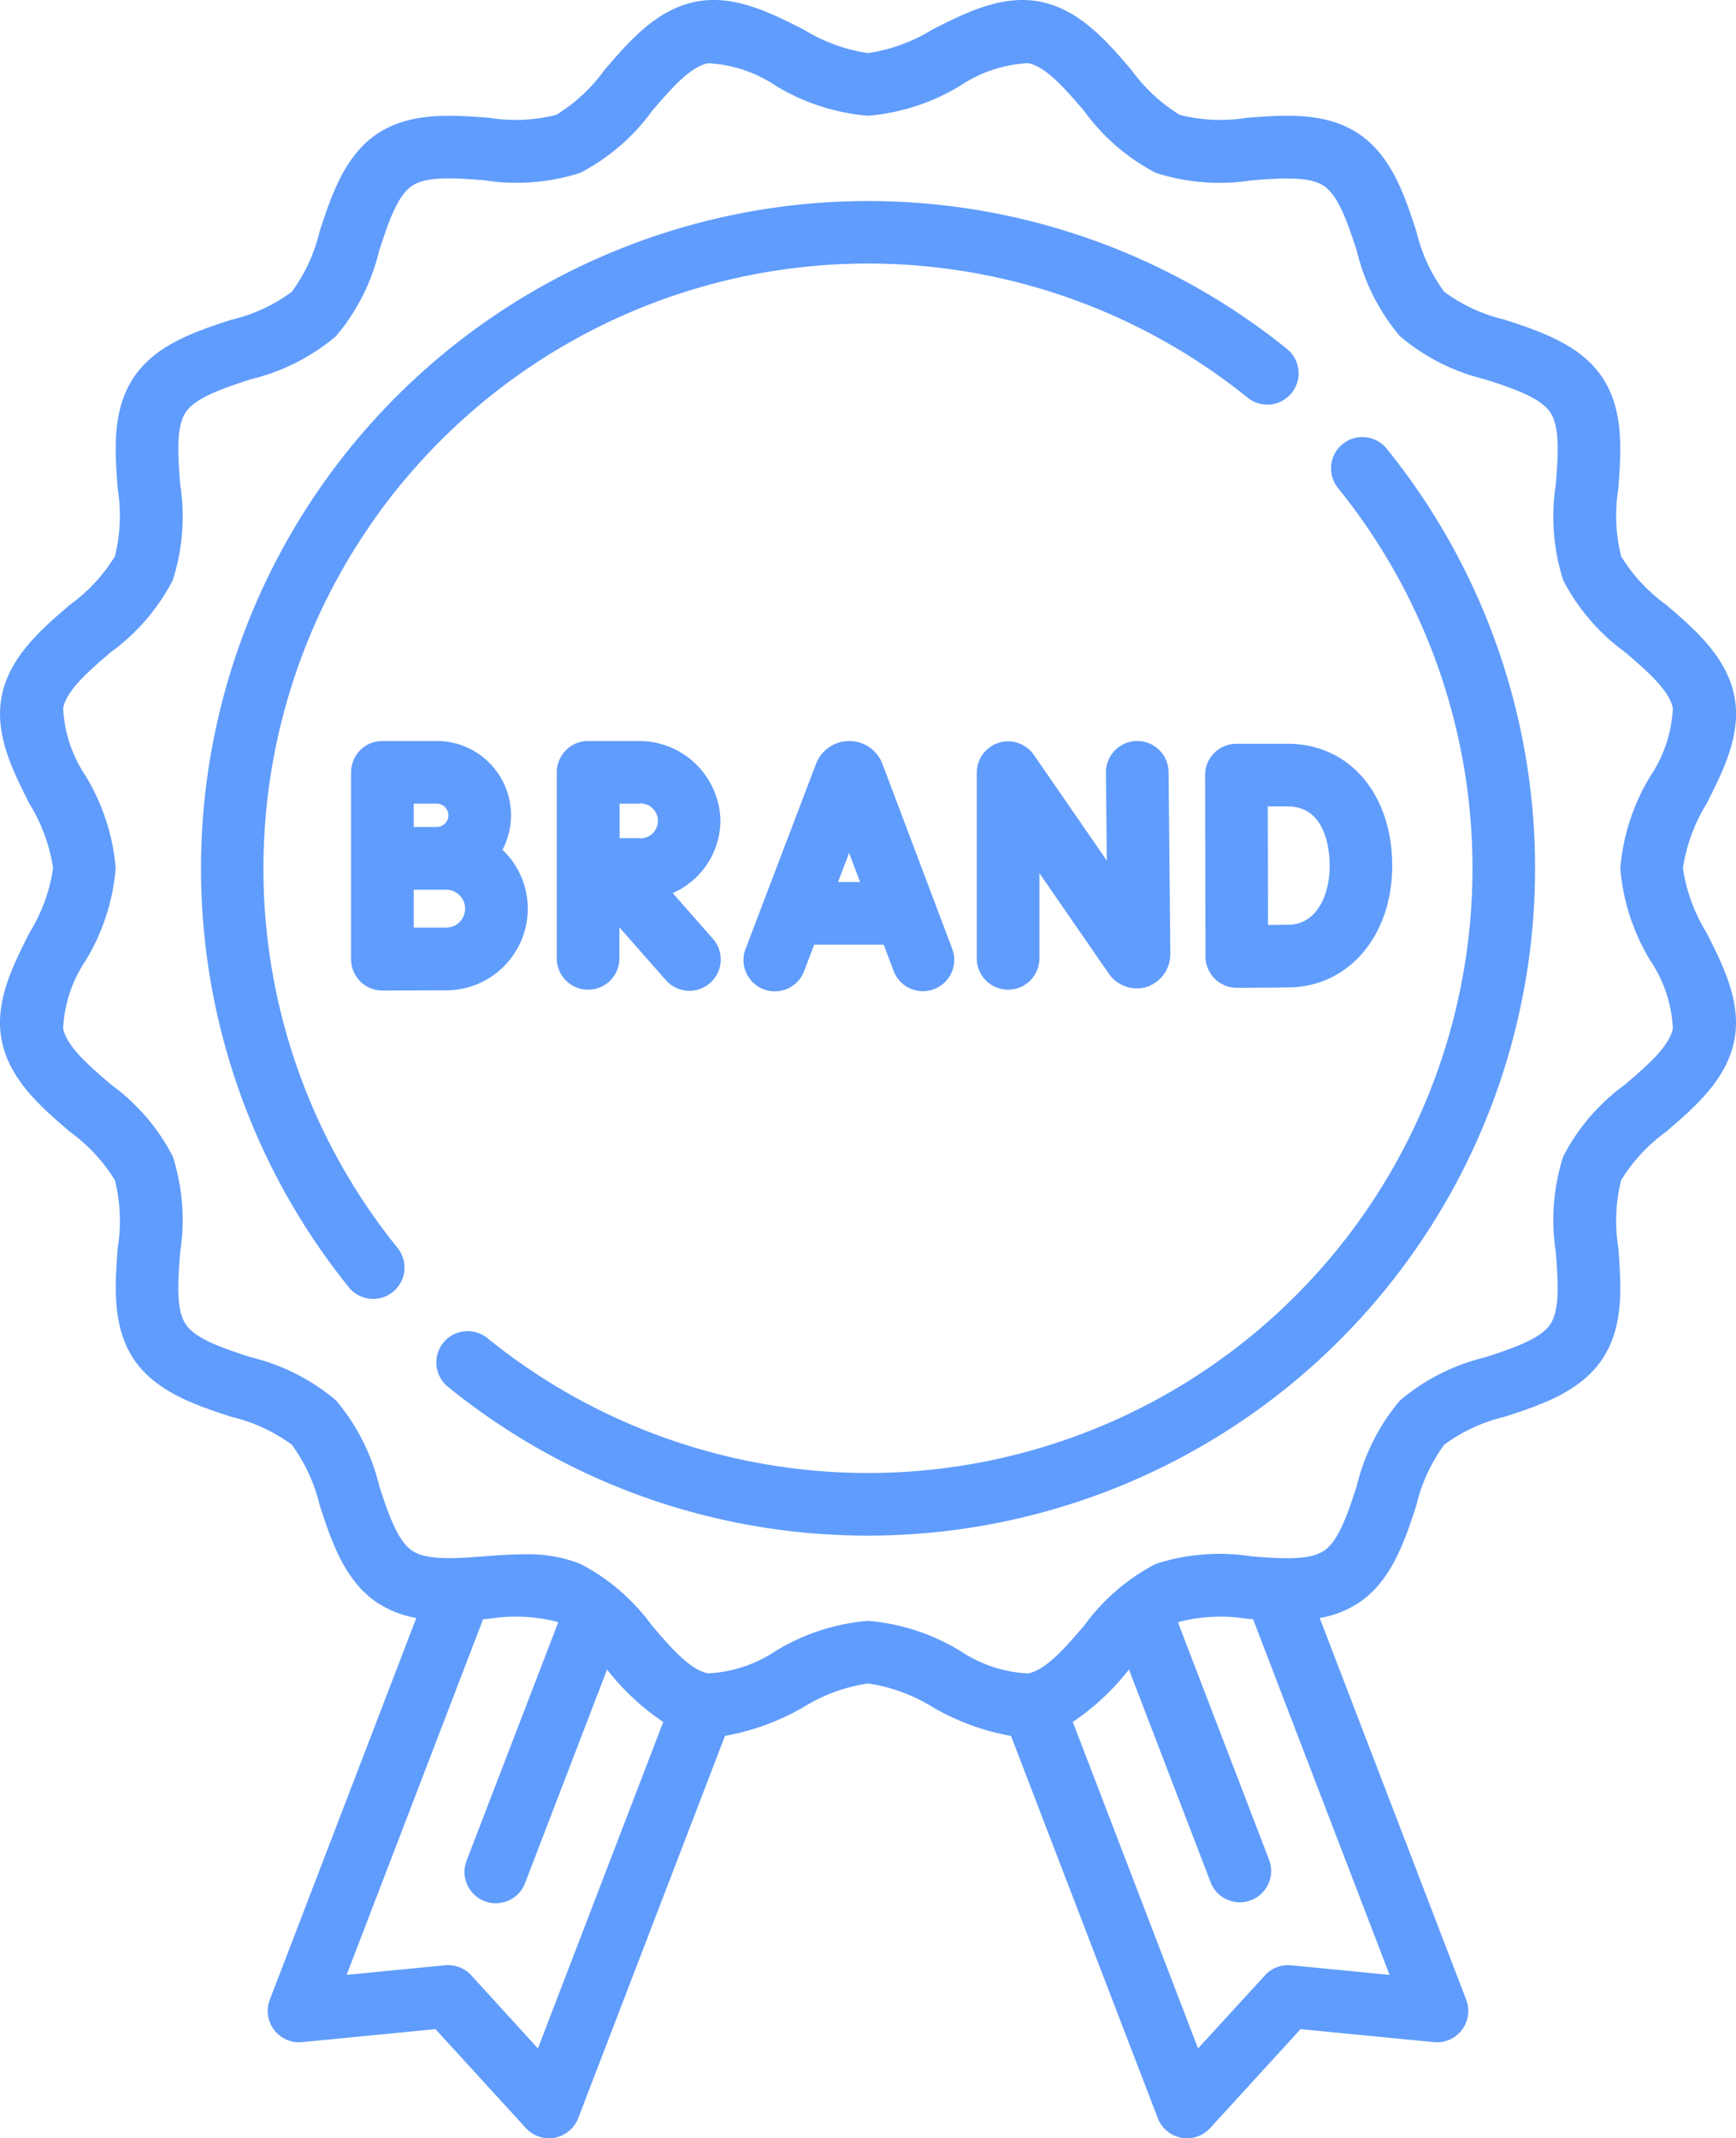
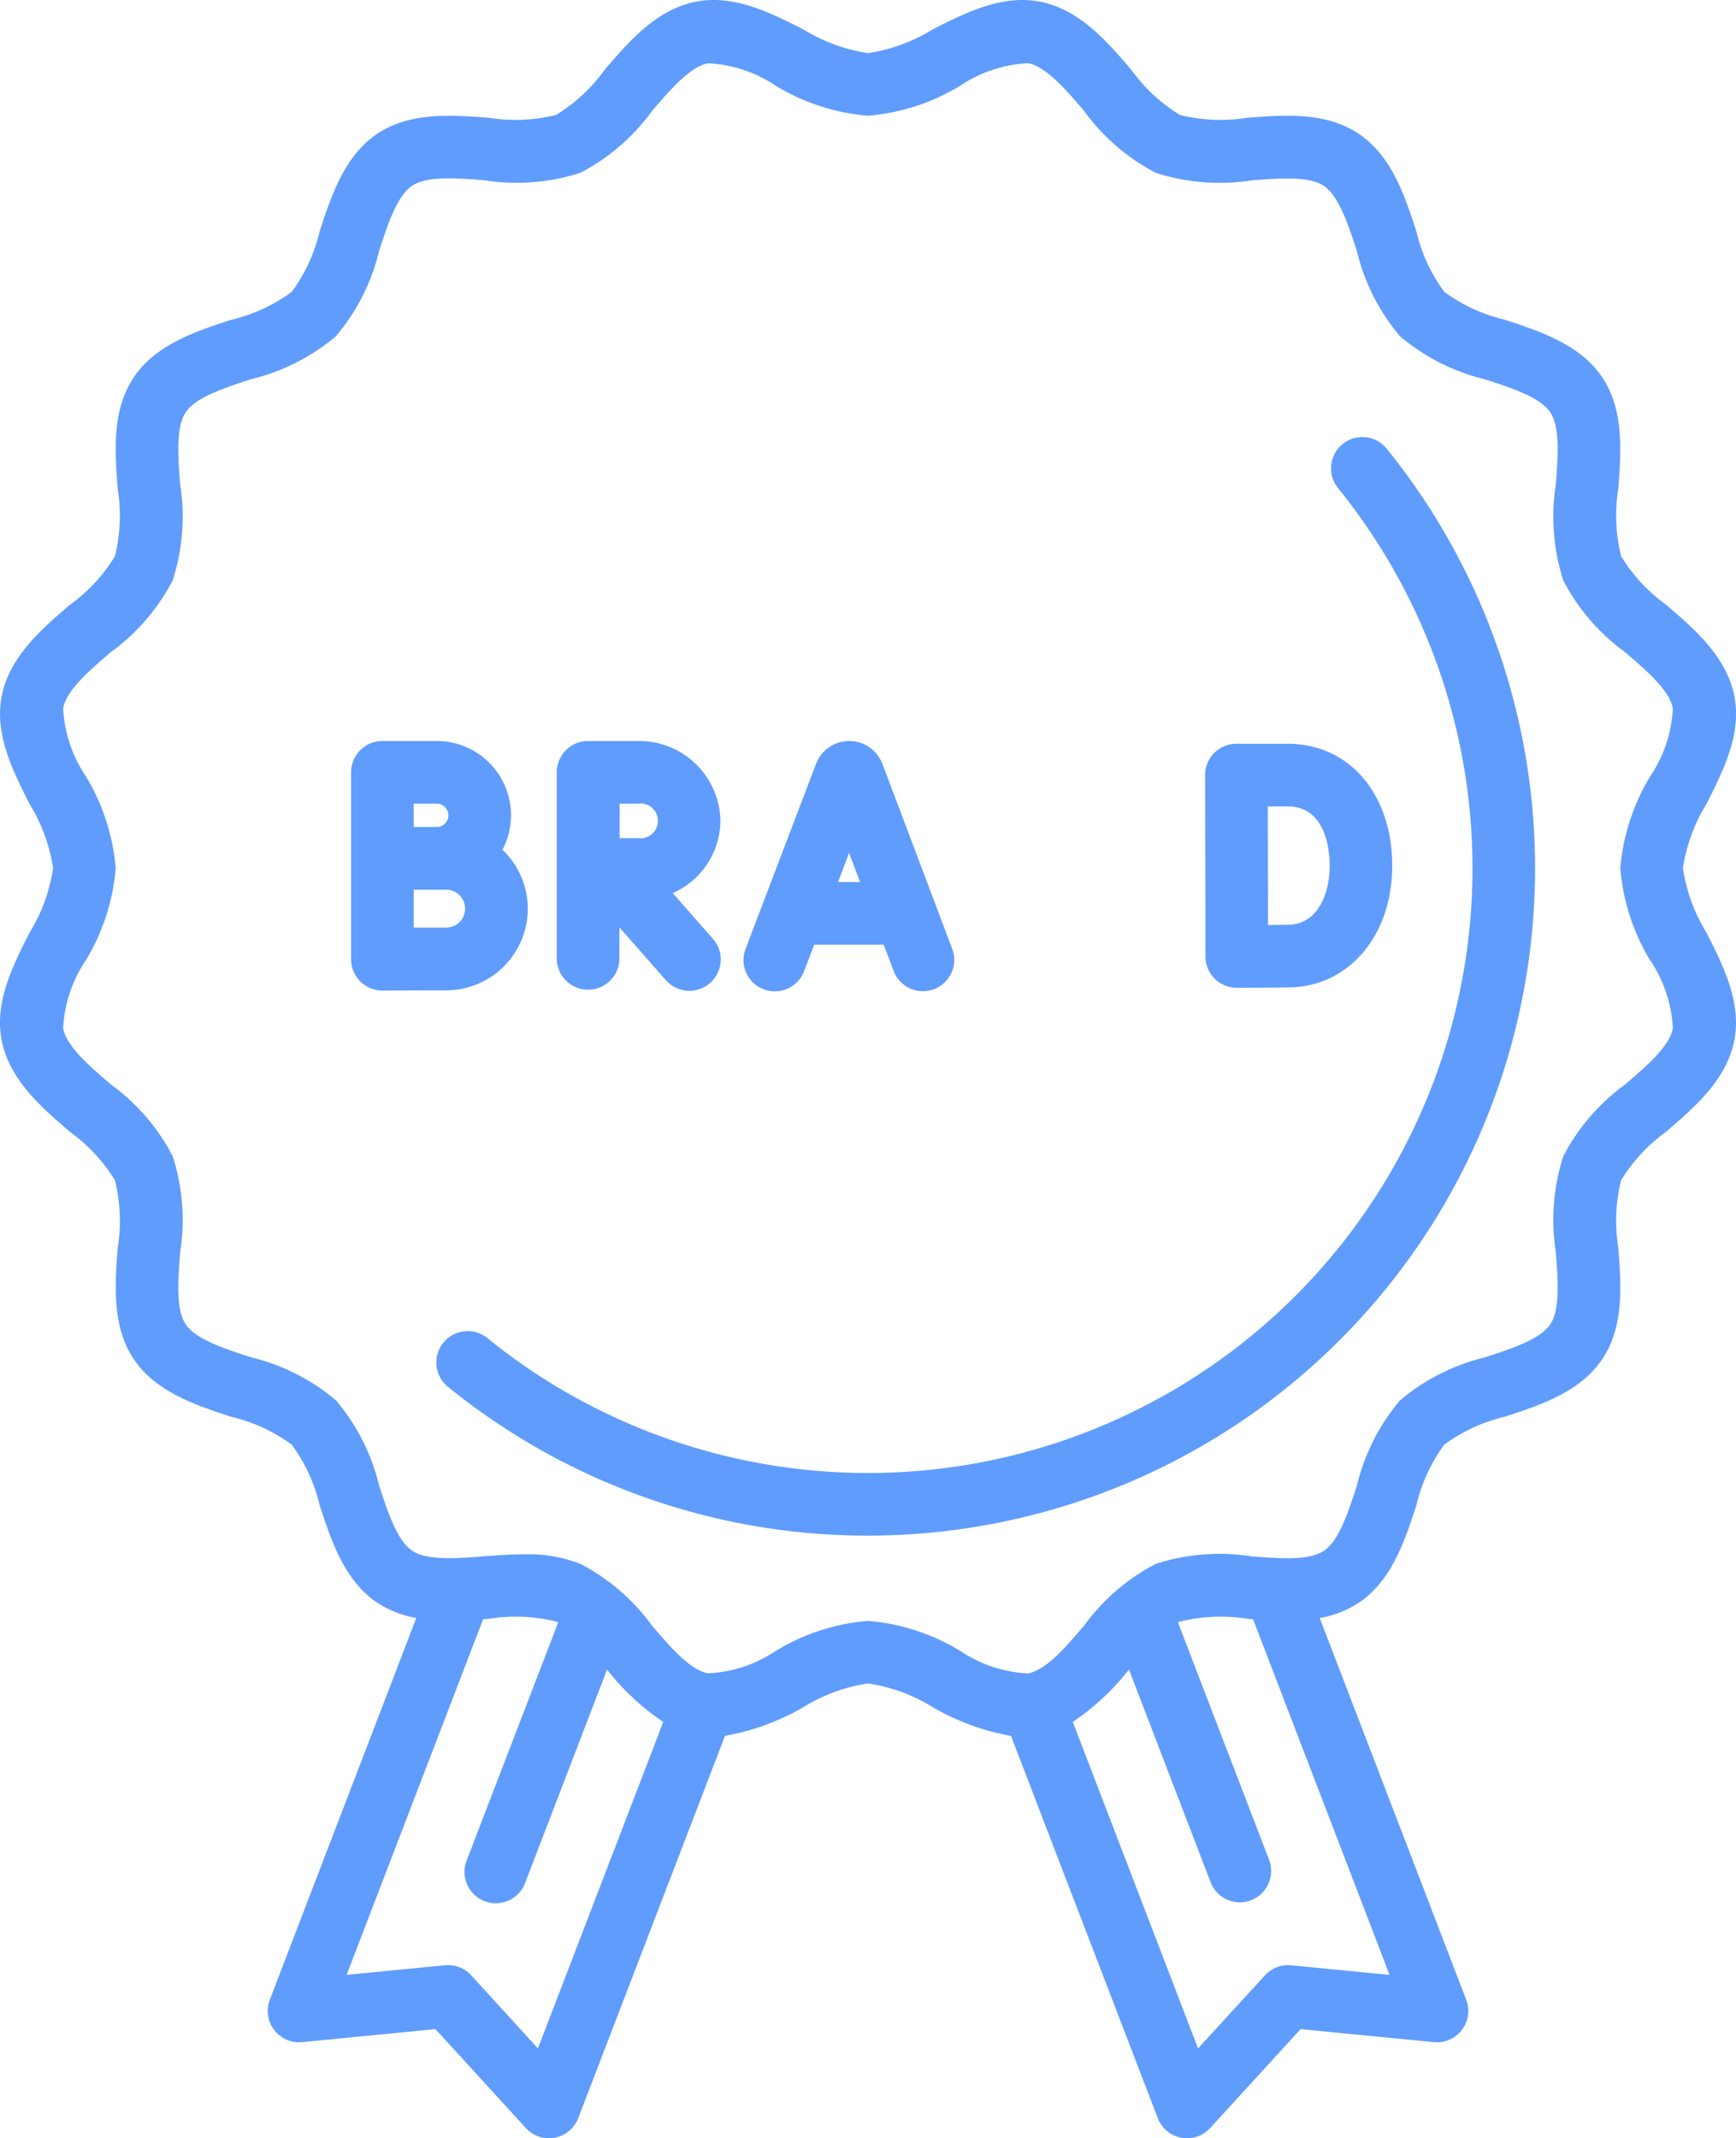
<svg xmlns="http://www.w3.org/2000/svg" width="73.325" height="90.289" viewBox="0 0 73.325 90.289">
  <g id="brand-image" transform="translate(0)">
    <path id="Path_1549" data-name="Path 1549" d="M119.181,36.662a7.186,7.186,0,0,1,.992-2.715c.7-1.383,1.5-2.95,1.177-4.562-.33-1.667-1.69-2.832-2.891-3.86a7.032,7.032,0,0,1-1.89-2.04,7.133,7.133,0,0,1-.119-2.841c.118-1.558.251-3.325-.675-4.709s-2.625-1.947-4.118-2.434a7.077,7.077,0,0,1-2.558-1.179,7.079,7.079,0,0,1-1.18-2.558c-.487-1.492-1.039-3.183-2.434-4.117s-3.15-.793-4.709-.675a7.13,7.13,0,0,1-2.841-.119,7.034,7.034,0,0,1-2.04-1.89C94.867,1.762,93.7.4,92.036.072c-1.613-.32-3.179.476-4.561,1.177a7.183,7.183,0,0,1-2.715.992,7.186,7.186,0,0,1-2.715-.992c-1.382-.7-2.95-1.5-4.562-1.177-1.667.33-2.832,1.69-3.86,2.891a7.033,7.033,0,0,1-2.04,1.89,7.133,7.133,0,0,1-2.841.119c-1.558-.118-3.325-.251-4.709.675S62.085,8.273,61.6,9.765a7.08,7.08,0,0,1-1.179,2.558,7.08,7.08,0,0,1-2.558,1.18c-1.492.487-3.184,1.039-4.118,2.434s-.793,3.15-.675,4.709a7.133,7.133,0,0,1-.119,2.841,7.035,7.035,0,0,1-1.89,2.04c-1.2,1.028-2.561,2.193-2.89,3.86-.319,1.612.476,3.179,1.176,4.561a7.185,7.185,0,0,1,.992,2.715,7.183,7.183,0,0,1-.992,2.715c-.7,1.383-1.5,2.95-1.176,4.561.33,1.667,1.69,2.832,2.891,3.86a7.034,7.034,0,0,1,1.89,2.04,7.133,7.133,0,0,1,.119,2.841c-.118,1.558-.251,3.325.676,4.709s2.625,1.947,4.117,2.434A7.079,7.079,0,0,1,60.42,61a7.079,7.079,0,0,1,1.18,2.558c.487,1.492,1.039,3.184,2.434,4.117a4.339,4.339,0,0,0,1.647.643L59.493,84.439a1.323,1.323,0,0,0,1.363,1.79l5.634-.549,3.819,4.178a1.323,1.323,0,0,0,2.211-.419l6.2-16.143a10.116,10.116,0,0,0,3.327-1.221,7.184,7.184,0,0,1,2.715-.992,7.186,7.186,0,0,1,2.715.992A10.115,10.115,0,0,0,90.8,73.3L97,89.44a1.323,1.323,0,0,0,2.211.418l3.819-4.178,5.634.549a1.323,1.323,0,0,0,1.363-1.79l-6.188-16.118a4.34,4.34,0,0,0,1.649-.644c1.395-.934,1.947-2.625,2.434-4.118A7.081,7.081,0,0,1,109.1,61a7.079,7.079,0,0,1,2.558-1.18c1.492-.487,3.183-1.039,4.117-2.434s.793-3.15.675-4.709a7.129,7.129,0,0,1,.119-2.841,7.035,7.035,0,0,1,1.89-2.04c1.2-1.028,2.561-2.193,2.89-3.86.319-1.612-.476-3.179-1.177-4.561a7.189,7.189,0,0,1-.991-2.715ZM70.818,86.494,68,83.407a1.321,1.321,0,0,0-1.1-.424l-4.162.405,5.765-15.017.248-.019a7.129,7.129,0,0,1,2.841.119c.027.011.054.025.081.038L67.812,78.547a1.323,1.323,0,1,0,2.47.948l3.456-9a10.315,10.315,0,0,0,2.373,2.215Zm31.809-3.51a1.326,1.326,0,0,0-1.1.424L98.7,86.494,93.409,72.708a10.315,10.315,0,0,0,2.373-2.214l3.455,9a1.323,1.323,0,0,0,2.47-.948L97.854,68.51c.028-.013.055-.027.083-.038a7.14,7.14,0,0,1,2.841-.119l.246.018,5.765,15.018Zm15.187-42.41a5.618,5.618,0,0,1,.941,2.852c-.152.767-1.1,1.579-2.016,2.364a8.677,8.677,0,0,0-2.613,3.036,8.8,8.8,0,0,0-.313,4.054c.09,1.186.183,2.413-.236,3.038s-1.6,1.019-2.74,1.391a8.74,8.74,0,0,0-3.608,1.824,8.743,8.743,0,0,0-1.824,3.609c-.371,1.138-.755,2.314-1.39,2.74s-1.851.326-3.038.236a8.8,8.8,0,0,0-4.054.313,8.682,8.682,0,0,0-3.036,2.613c-.785.917-1.6,1.864-2.364,2.016a5.621,5.621,0,0,1-2.852-.941,8.878,8.878,0,0,0-3.911-1.278,8.879,8.879,0,0,0-3.911,1.278A5.621,5.621,0,0,1,78,70.657c-.767-.152-1.579-1.1-2.364-2.016A8.679,8.679,0,0,0,72.6,66.029a6.088,6.088,0,0,0-2.357-.4c-.564,0-1.134.043-1.7.086-1.186.09-2.413.183-3.038-.236s-1.019-1.6-1.391-2.74a8.739,8.739,0,0,0-1.824-3.608,8.743,8.743,0,0,0-3.608-1.824c-1.138-.371-2.315-.755-2.74-1.39s-.326-1.852-.236-3.038a8.805,8.805,0,0,0-.313-4.054,8.68,8.68,0,0,0-2.613-3.036c-.916-.785-1.864-1.6-2.016-2.364a5.619,5.619,0,0,1,.941-2.852,8.88,8.88,0,0,0,1.278-3.911,8.88,8.88,0,0,0-1.278-3.911,5.616,5.616,0,0,1-.941-2.852c.152-.767,1.1-1.579,2.016-2.364A8.678,8.678,0,0,0,55.393,24.5a8.8,8.8,0,0,0,.313-4.054c-.09-1.186-.183-2.413.235-3.038s1.6-1.019,2.74-1.391a8.737,8.737,0,0,0,3.608-1.824,8.741,8.741,0,0,0,1.824-3.608c.371-1.138.755-2.315,1.39-2.74s1.852-.326,3.038-.236A8.807,8.807,0,0,0,72.6,7.3a8.682,8.682,0,0,0,3.036-2.613c.785-.916,1.6-1.864,2.364-2.016a5.622,5.622,0,0,1,2.852.941A8.88,8.88,0,0,0,84.76,4.886a8.878,8.878,0,0,0,3.911-1.278,5.634,5.634,0,0,1,2.852-.941c.767.152,1.579,1.1,2.364,2.016A8.677,8.677,0,0,0,96.922,7.3a8.8,8.8,0,0,0,4.054.313c1.186-.09,2.413-.183,3.038.236s1.019,1.6,1.391,2.74a8.737,8.737,0,0,0,1.824,3.608,8.741,8.741,0,0,0,3.608,1.824c1.138.371,2.315.755,2.74,1.391s.326,1.852.236,3.038a8.807,8.807,0,0,0,.313,4.054,8.682,8.682,0,0,0,2.613,3.036c.916.785,1.864,1.6,2.016,2.364a5.619,5.619,0,0,1-.941,2.852,8.88,8.88,0,0,0-1.278,3.911,8.877,8.877,0,0,0,1.278,3.911Z" transform="translate(-48.097 0.001)" fill="#609cfc" />
    <path id="Path_1550" data-name="Path 1550" d="M232.095,178.364a1.5,1.5,0,0,0-1.389-.931h0a1.5,1.5,0,0,0-1.389.933l-.012.03-2.964,7.781a1.323,1.323,0,1,0,2.472.941l.414-1.086h2.936l.408,1.082a1.323,1.323,0,1,0,2.475-.934l-2.937-7.781C232.1,178.387,232.1,178.376,232.095,178.364Zm-1.861,5.023.467-1.226.463,1.226Z" transform="translate(-194.837 -146.143)" fill="#609cfc" />
-     <path id="Path_1551" data-name="Path 1551" d="M282.981,177.507a1.323,1.323,0,0,0-.929,1.263v7.877a1.323,1.323,0,0,0,2.645,0v-3.635l2.916,4.222a1.438,1.438,0,0,0,1.608.584,1.462,1.462,0,0,0,1.006-1.45l-.074-7.626a1.323,1.323,0,0,0-1.322-1.31h-.013a1.323,1.323,0,0,0-1.31,1.335l.036,3.713-3.082-4.462A1.323,1.323,0,0,0,282.981,177.507Z" transform="translate(-240.795 -146.143)" fill="#609cfc" />
    <path id="Path_1552" data-name="Path 1552" d="M139.654,184.513a3.435,3.435,0,0,0-1.068-2.488,3.135,3.135,0,0,0-2.779-4.593h-2.293a1.322,1.322,0,0,0-1.323,1.323v7.892a1.322,1.322,0,0,0,1.323,1.323h.006s2.106-.009,2.687-.009A3.451,3.451,0,0,0,139.654,184.513Zm-3.847-4.436a.493.493,0,0,1,0,.987l-.97,0v-.989h.97Zm-.97,3.635h1.37a.8.8,0,0,1,0,1.6l-1.37,0Z" transform="translate(-117.362 -146.143)" fill="#609cfc" />
    <path id="Path_1553" data-name="Path 1553" d="M188.37,180.806a3.437,3.437,0,0,0-3.49-3.374h-2.1a1.323,1.323,0,0,0-1.323,1.323v7.892a1.323,1.323,0,0,0,2.645,0V185.3l1.951,2.217a1.323,1.323,0,1,0,1.986-1.748l-1.685-1.914A3.37,3.37,0,0,0,188.37,180.806Zm-3.49-.729a.737.737,0,1,1,0,1.457l-.767,0c0-.284,0-1.16,0-1.459h.771Z" transform="translate(-157.94 -146.143)" fill="#609cfc" />
-     <path id="Path_1554" data-name="Path 1554" d="M98.88,75.021a25.534,25.534,0,0,1,41.556-18.593,1.323,1.323,0,0,0,1.666-2.055A28.179,28.179,0,0,0,102.472,94a1.323,1.323,0,0,0,2.055-1.666A25.476,25.476,0,0,1,98.88,75.021Z" transform="translate(-87.721 -39.622)" fill="#609cfc" />
    <path id="Path_1555" data-name="Path 1555" d="M191,104.942a1.323,1.323,0,0,0-.195,1.86,25.534,25.534,0,0,1-35.91,35.91,1.323,1.323,0,1,0-1.666,2.055,28.1,28.1,0,0,0,17.718,6.268q.7,0,1.394-.034a28.179,28.179,0,0,0,20.518-45.864A1.323,1.323,0,0,0,191,104.942Z" transform="translate(-134.289 -86.193)" fill="#609cfc" />
    <path id="Path_1556" data-name="Path 1556" d="M338.061,178.093a1.322,1.322,0,0,0-1.323,1.325l.016,7.661a1.322,1.322,0,0,0,1.323,1.318h0c.066,0,1.615-.006,2.235-.017,2.508-.044,4.329-2.2,4.329-5.135,0-3.033-1.816-5.152-4.415-5.152h-2.169ZM342,183.245c0,1.224-.535,2.469-1.73,2.49-.209,0-.537.007-.876.009,0-.864-.007-4.1-.009-5.006h.844C341.872,180.738,342,182.657,342,183.245Z" transform="translate(-285.837 -146.687)" fill="#609cfc" />
  </g>
</svg>